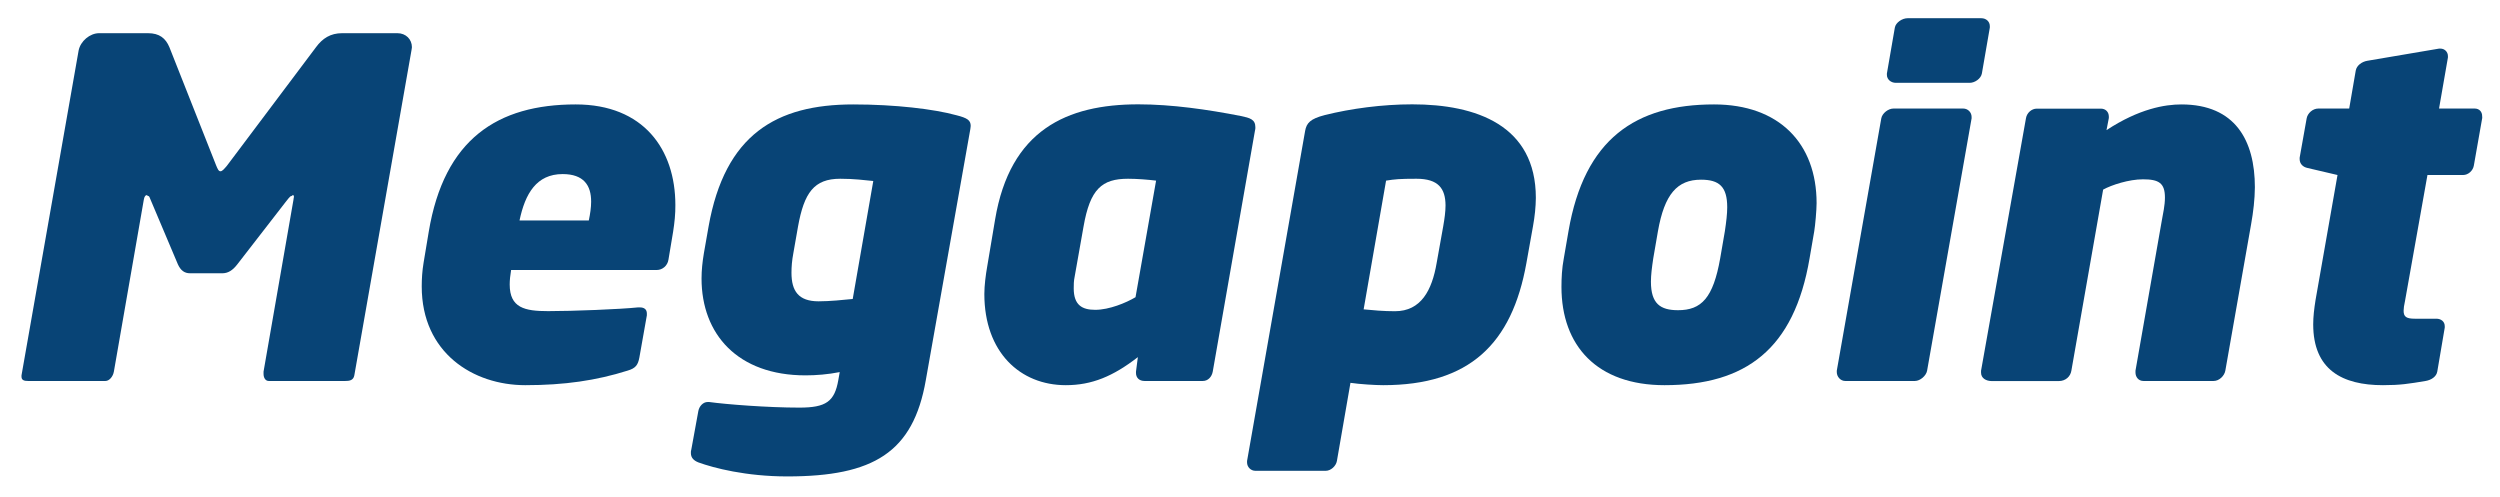
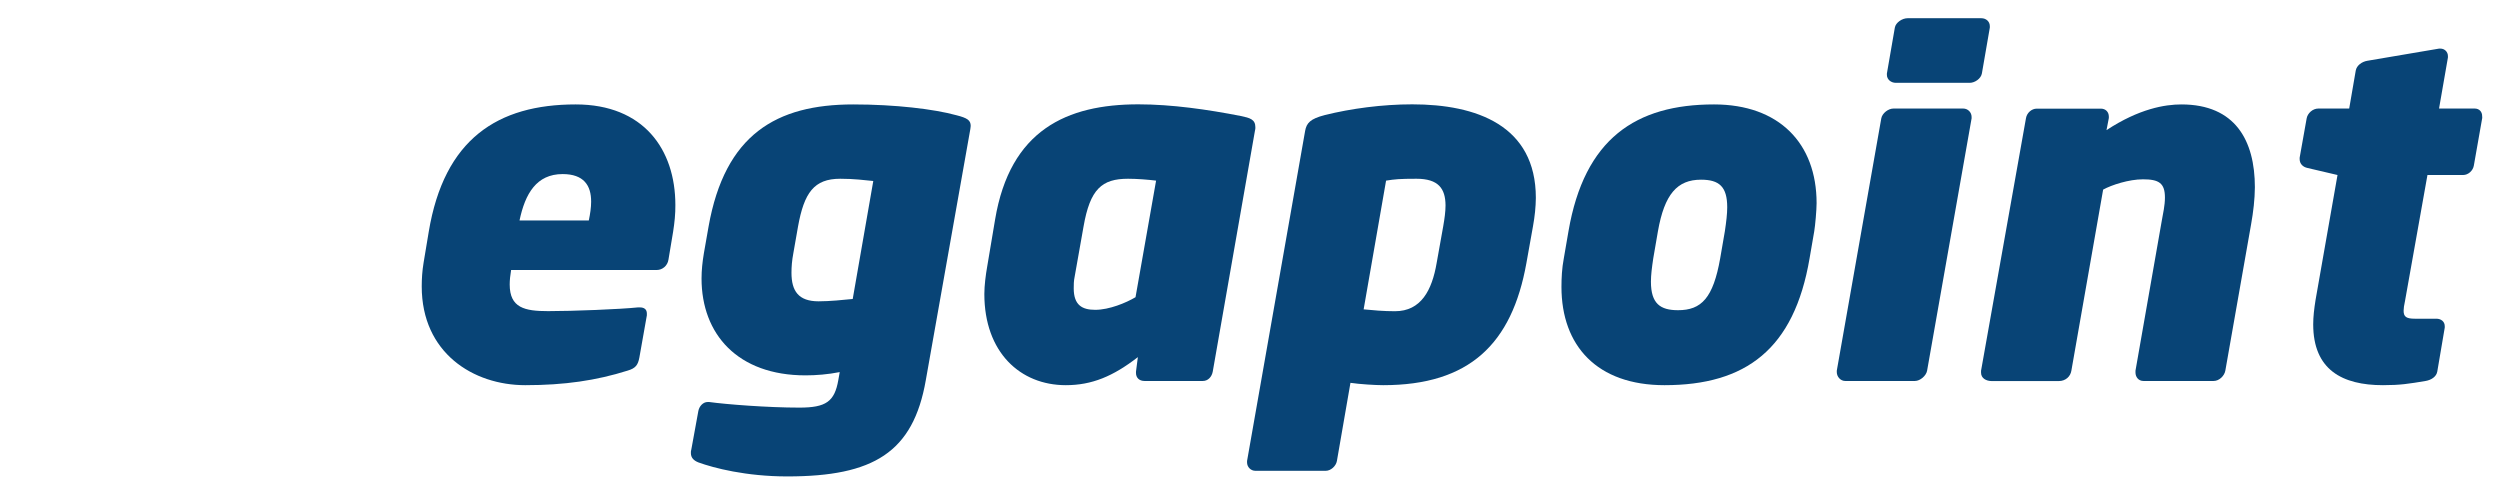
<svg xmlns="http://www.w3.org/2000/svg" version="1.1" id="Layer_1" x="0px" y="0px" viewBox="0 0 2674.1 531.7" style="enable-background:new 0 0 2674.1 531.7;" xml:space="preserve">
  <style type="text/css">
	.st0{display:none;}
	.st1{display:inline;fill:#084476;}
	.st2{fill:#084476;}
</style>
  <g class="st0">
-     <path class="st1" d="M1011.8,46.4l-18.5,101.4c-1.6,9.7-4.8,12.9-12.9,12.9c-0.8,0-1.6,0-2.4,0c-30.6-1.6-95-7.2-154.5-7.2   c-80.5,0-114.3,24.1-132,120.7l-15.3,85.3c-3.2,20.1-4.8,36.2-4.8,50.7c0,62,30.6,72.4,60.4,72.4c15.3,0,31.4-0.8,45.1-2.4l29-165   c1.6-8.9,8.9-16.1,17.7-16.1h127.2c8,0,13.7,5.6,13.7,13.7c0,0.8,0,1.6,0,2.4L917,584.8c-2.4,12.1-6.4,16.1-20.1,18.5   C848.6,613,785,622.6,707,622.6c-90.1,0-202-52.3-202-200.4c0-19.3,1.6-41,5.6-63.6l15.3-84.5C568.3,39.9,708.4,9.3,826.7,9.3   c83.7,0,140.9,12.9,172.2,21.7c8,2.4,13.7,4,13.7,11.3C1012.6,43.1,1011.8,44.7,1011.8,46.4z" />
    <path class="st1" d="M1519.7,32.7l-18.5,103c-1.6,8.9-10.5,15.3-19.3,15.3H1362l-78.9,448.3c-1.6,8.9-10.5,16.1-19.3,16.1h-131.3   c-8,0-12.9-5.6-12.9-12.9c0-1.6,0-2.4,0-3.2l78.9-448.3h-122.3c-8,0-13.7-4.8-13.7-12.9c0-0.8,0-1.6,0-2.4l18.5-103   c1.6-8.9,9.7-15.3,18.5-15.3h405.7c8,0,14.5,5.6,14.5,12.9C1519.7,31.1,1519.7,31.9,1519.7,32.7z" />
  </g>
  <g class="st0">
    <path class="st1" d="M894.3,375.5l78.1,218.9c0.8,1.6,0.8,4,0.8,5.6c0,8.9-6.4,15.3-16.1,15.3H815.4c-8.9,0-10.5-8-12.9-16.1   l-67.6-196.4c-17.7,0-34.6,0-52.3-1.6l-34.6,198c-1.6,8.9-10.5,16.1-19.3,16.1H498.3c-8,0-13.7-5.6-13.7-13.7c0-0.8,0-1.6,0-2.4   l92.6-526.4c6.4-38.6,20.1-47.5,55.5-53.1c33-4.8,97.4-10.5,169-10.5c128,0,224.6,45.9,224.6,156.9   C1026.3,258.8,984.4,340.1,894.3,375.5z M789.7,147c-21.7,0-49.1,0.8-62.8,1.6l-22.5,128c8.9,0.8,18.5,0.8,28.2,0.8s20.1,0,30.6,0   c63.6,0,98.2-24.1,98.2-87.7C861.3,159.8,840.4,147,789.7,147z" />
    <path class="st1" d="M1316,420.6c-17.7,0-45.9-1.6-67.6-2.4L1217,599.3c-1.6,8.9-10.5,16.1-19.3,16.1h-128.8   c-8,0-14.5-4.8-14.5-12.1c0-0.8,0-0.8,0-1.6v-0.8l93.4-528c7.2-38.6,20.1-47.5,55.5-53.1c41.9-6.4,115.1-10.5,172.2-10.5   c111.2,0,222.2,45.9,222.2,159.4C1597.7,338.5,1480.2,420.6,1316,420.6z M1353.9,146.2c-5.6,0-52.3,0.8-57.1,0.8l-24.1,136.8   c4,0.8,51.5,0.8,56.3,0.8c64.4,0,102.2-32.2,102.2-93.4C1431.1,155.8,1400.6,146.2,1353.9,146.2z" />
  </g>
  <g class="st0">
    <path class="st1" d="M1278.3,185.6l-2.4,13.5c-10.4,59-51.8,98-81.3,113.1c18.3,11.9,45.4,47.8,45.4,95.6c0,6.4-0.8,12.7-1.6,19.9   l-1.6,10.4c-23.1,150.6-135.4,184-290,184c-40.6,0-116.3-3.2-153-9.6c-29.5-5.6-42.2-13.5-42.2-39c0-6.4,0.8-13.5,2.4-21.5   l82.1-467.6c7.2-43,22.3-54.2,60.5-59.7c34.3-5.6,114.7-9.6,154.5-9.6c134.6,0,230.2,35.8,230.2,137   C1281.5,162.5,1280.7,173.7,1278.3,185.6z M1022.6,368.9h-77.3l-20.7,121.9h65.3c62.1,0,84.4-23.9,91.6-57.4l1.6-7.2   c0.8-4.8,1.6-9.6,1.6-14.3C1084.7,387.2,1067.2,368.9,1022.6,368.9z M1048.1,146.6c-6.4,0-57.4,0.8-62.9,0.8l-20.7,113.1h77.2   c52.6,0,73.3-22.3,76.5-50.2l1.6-12.7c0.8-3.2,0.8-6.4,0.8-9.6C1120.5,161.7,1103.8,146.6,1048.1,146.6z" />
  </g>
  <g>
    <g>
-       <path class="st2" d="M440.1,54L379,401.5c-1,5.5-5.5,6-9.5,6h-82.1c-3.5,0-5.5-3.5-5.5-7.5c0-1,0-1.5,0-2.5l32-183.8    c0-1.5,0.5-2.5,0.5-3c0-1.5-0.5-2-1-2c-0.5,0-1,0.5-1.5,1c0,0,0,0-0.5,0c-1,0-4.5,4.5-6,6.5l-51.6,66.6c-5,6.5-10,9.5-16,9.5    h-34.5c-6,0-10-3-13-9.5l-29-68.6c-1-2-1.5-4.5-2.5-4.5h-0.5c-0.5-0.5-1-1-1.5-1c-1,0-2.5,1.5-3,5l-32,183.8c-1,5.5-5,10-9,10H30    c-3.5,0-7-0.5-7-4.5c0-0.5,0-1,0-1.5L84.1,54c2-10,12-18.5,22-18.5h52.1c12.5,0,19,5.5,23,15l50.1,126.7c1.5,3.5,2.5,6,4.5,6    c2,0,4-2.5,7-6L338,50.5c7-9.5,15.5-15,28-15h59.1c9,0,15.5,6.5,15.5,15C440.6,52,440.1,53,440.1,54z" />
      <path class="st2" d="M720,247.8l-5,30c-1,6.5-6.5,11-12.5,11H546.7c-1,6-1.5,11-1.5,15.5c0,25,16,28.5,41.1,28.5    c26.5,0,77.1-2,96.1-4c0.5,0,1,0,2,0c4.5,0,7.5,2,7.5,6.5c0,0.5,0,1,0,2l-8,45.1c-1.5,8-4,11.5-12.5,14    C637.9,407,603.8,412,561.8,412c-55.6,0-110.7-34.5-110.7-105.6c0-8,0.5-16.5,2-25.5l5.5-33c16.5-99.1,73.6-136.2,157.2-136.2    c72.6,0,106.6,48.1,106.6,107.6C722.5,228.8,721.5,238.3,720,247.8z M601.8,186.2c-28,0-40.1,21-46.1,49.6h74.1    c1.5-7,2.5-14,2.5-20C632.4,198.2,624.3,186.2,601.8,186.2z" />
      <path class="st2" d="M1037.9,138.1l-47.6,268.4c-13.5,77.6-56.1,103.1-148.2,103.1c-44.1,0-78.6-9-95.1-15c-5-2-8-5-8-10    c0-1.5,0-2.5,0.5-4l7.5-41.1c1-5,5-9.5,10-9.5c0.5,0,1,0,1.5,0c18,2.5,62.6,6,96.6,6c28.5,0,37.6-6.5,41.6-29.5l1.5-8.5    c-12.5,2.5-25.5,3.5-36.6,3.5c-72.6,0-111.2-44.1-111.2-103.6c0-9,1-18,2.5-27l5-28.5c17.5-98.6,72.6-130.7,154.7-130.7    c45.1,0,86.6,5,110.2,11.5c12,3,15.5,5.5,15.5,11.5C1038.4,135.6,1037.9,136.6,1037.9,138.1z M898.7,191.2    c-28,0-38.6,15-45.1,51.1l-5,28.5c-1.5,8-2,14.5-2,21c0,19.5,7.5,30.5,29,30.5c12,0,26.5-1.5,36.5-2.5l22-126.2    C924.7,192.7,913.7,191.2,898.7,191.2z" />
      <path class="st2" d="M1342.3,140.1l-45.1,257.4c-1,5.5-5,10-10.5,10h-62.6c-5.5,0-9-3.5-9-8.5c0-0.5,0-1,0-1.5l2-15.5    c-26.5,20.5-49.1,30-77.1,30c-48.6,0-87.1-35-87.1-97.6c0-9,1.5-20.5,3-29l8.5-50.6c16-95.6,76.6-123.2,153.2-123.2    c35.5,0,74.1,5.5,109.7,12.5c9.5,2,15.5,3.5,15.5,12C1342.8,137.1,1342.8,138.6,1342.3,140.1z M1206.6,191.2    c-28,0-40.6,11-47.6,51.1l-9.5,53.6c-1,4.5-1,9-1,12.5c0,18,9,23,23,23c15,0,33-7.5,43.1-13.5l22-124.7    C1228.2,192.2,1216.6,191.2,1206.6,191.2z" />
      <path class="st2" d="M1639.7,242.3l-7,39.1C1617.2,368,1571.6,412,1479.5,412c-8,0-25-1-35-2.5l-14.5,83.6    c-1,5.5-6.5,10.5-12,10.5h-75.1c-5,0-9-4-9-9c0-0.5,0-1,0-1.5l62.1-353c1.5-8.5,5.5-13,21-17c28-7,61.6-11.5,93.6-11.5    c68.6,0,132.2,22.5,132.2,100.1C1642.7,221.3,1641.7,231.3,1639.7,242.3z M1515.1,191.2c-18,0-23,0.5-32.5,2l-24,137.7    c10,1,21.5,2,33.5,2c28,0,39.6-22.5,44.6-51.6l7-39.1c1.5-8.5,2.5-16,2.5-22.5C1546.1,201.7,1538.6,191.2,1515.1,191.2z" />
      <path class="st2" d="M1940.6,247.3l-5,29c-16.5,97.1-68.1,135.7-155.2,135.7c-72.1,0-110.2-42.1-110.2-105.1    c0-9.5,0.5-20,2.5-30.5l5-29c17-99.1,72.1-135.7,155.7-135.7c69.6,0,109.7,41.6,109.7,105.6    C1943.1,224.8,1941.6,241.3,1940.6,247.3z M1819.5,192.2c-25.5,0-39.1,15.5-46.1,55.1l-5,29c-1.5,10-2.5,18-2.5,25    c0,23.5,10,30.5,29,30.5c25,0,37.6-13,45.1-55.6l5-29c1.5-10,2.5-18.5,2.5-25.5C1847.5,199.7,1839,192.2,1819.5,192.2z" />
      <path class="st2" d="M2108.9,126.6l-47.6,269.9c-1,5.5-7.5,11-13,11h-74.6c-5,0-9-4.5-9-9.5c0-0.5,0-1,0-1.5l47.6-269.9    c1-5.5,7.5-10.5,13-10.5h74.6c5,0,9,4,9,9C2108.9,125.6,2108.9,126.1,2108.9,126.6z M2128.4,29.5l-8.5,49.1c-1,5.5-7.5,10-13,10    h-79.1c-5,0-9.5-3.5-9.5-8.5c0-0.5,0-1,0-1.5l8.5-49.1c1-5.5,8-10,13.5-10h79.1c5,0,9,3.5,9,8.5    C2128.4,28.5,2128.4,29,2128.4,29.5z" />
      <path class="st2" d="M2407.8,240.3l-27.5,156.2c-1,5.5-6.5,11-12.5,11h-75.1c-5.5,0-8.5-4.5-8.5-9c0-1,0-1.5,0-2l28-159.7    c1.5-8.5,3.5-17,3.5-25.5c0-15.5-6.5-19.5-23.5-19.5c-15,0-33.5,6-42.6,11l-34,193.8c-1,6-6,11-13.5,11h-71.6c-6,0-11.5-3-11.5-9    c0-0.5,0-1.5,0-2l48.1-270.4c1-5.5,6-10,11.5-10h68.6c5,0,8.5,3.5,8.5,8.5c0,0.5,0,1,0,1.5l-2.5,13c35-23,62.6-27.5,80.1-27.5    c57.6,0,78.6,38.6,78.6,88.6C2411.8,213.2,2410.3,226.3,2407.8,240.3z" />
      <path class="st2" d="M2655.1,126.1l-9,51.1c-1,5.5-6,10-11.5,10h-38.1l-24,134.7c-1,4.5-1.5,8-1.5,10.5c0,6.5,3,8.5,12,8.5h23    c5,0,9,3,9,8c0,0.5,0,1,0,1.5l-8,47.1c-1,5.5-6.5,9-12.5,10c-18,3-27,4.5-45.6,4.5c-43.6,0-74.6-16.5-74.6-65.1c0-8,1-16.5,2.5-26    l23.5-133.7l-32-7.5c-5-1-8.5-4.5-8.5-9.5c0-0.5,0-1,0-1.5l7.5-42.1c1-5.5,6.5-10.5,12.5-10.5h33l7-40.6c1-5.5,6.5-9.5,12.5-10.5    l76.6-13c0.5,0,1,0,1.5,0c4.5,0,8,3.5,8,8c0,0.5,0,1,0,1.5l-9.5,54.6h38.1c5,0,8,3.5,8,8C2655.1,125.1,2655.1,125.6,2655.1,126.1z    " />
    </g>
  </g>
</svg>